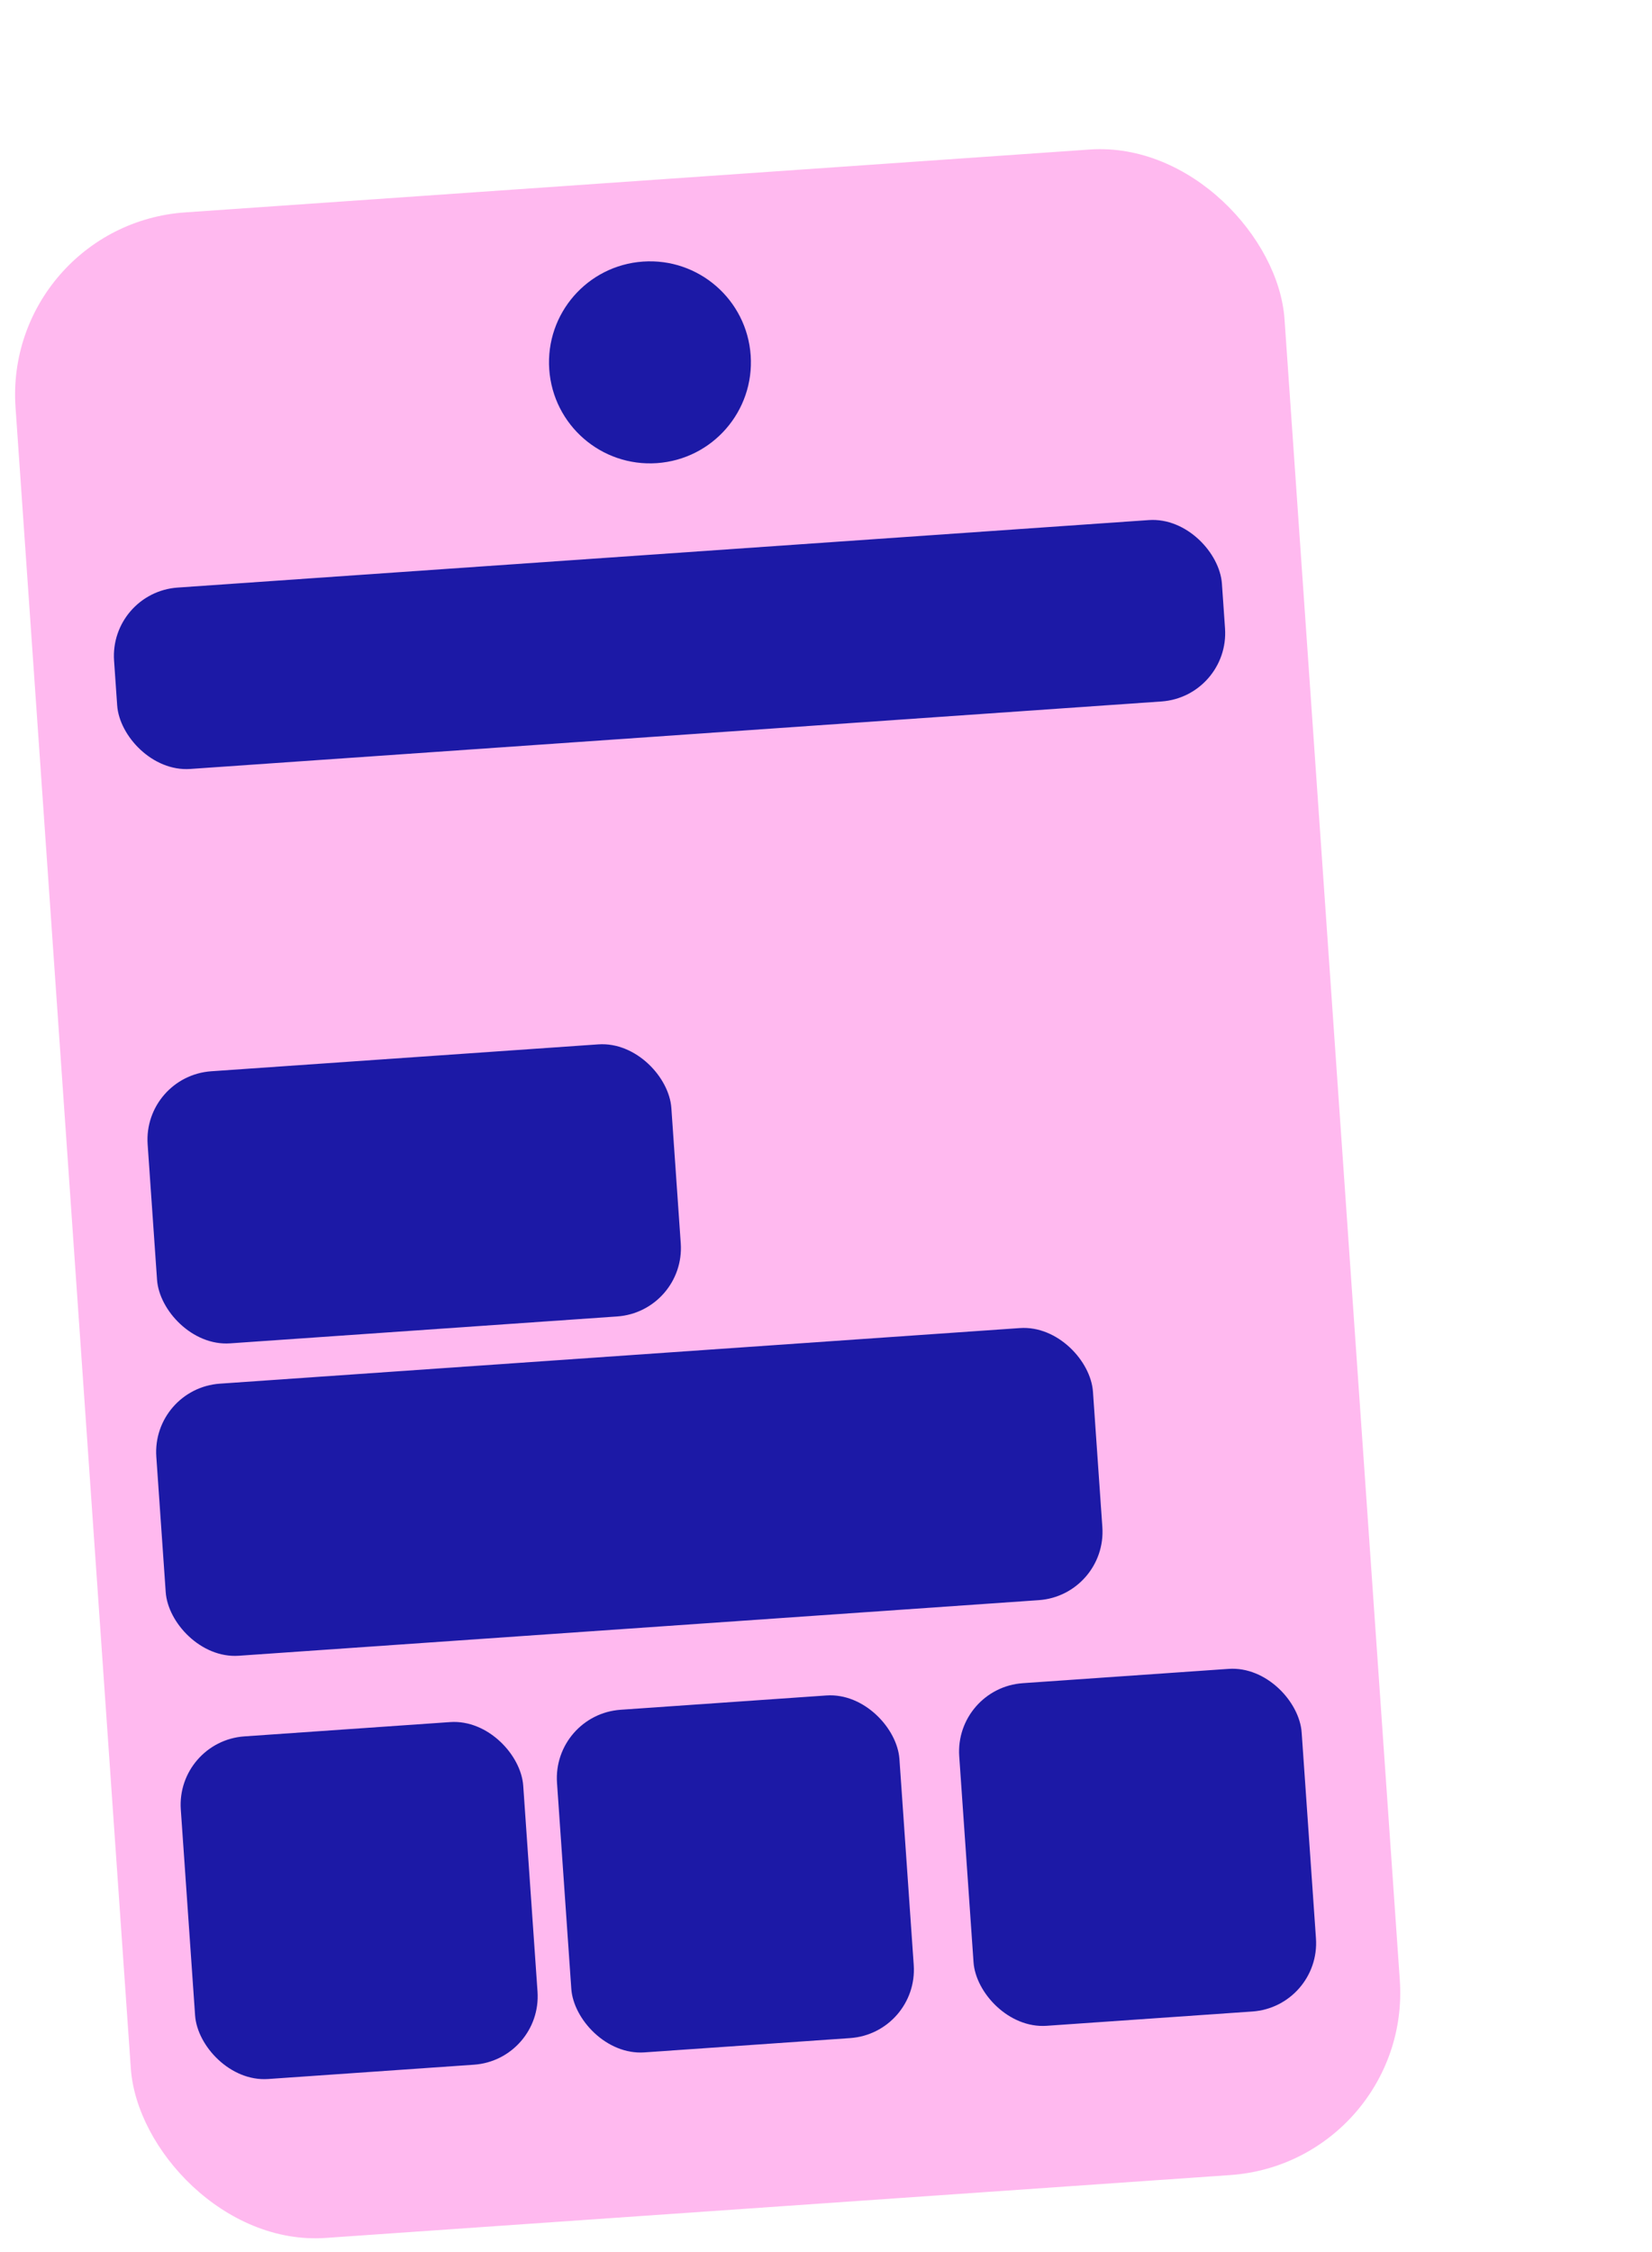
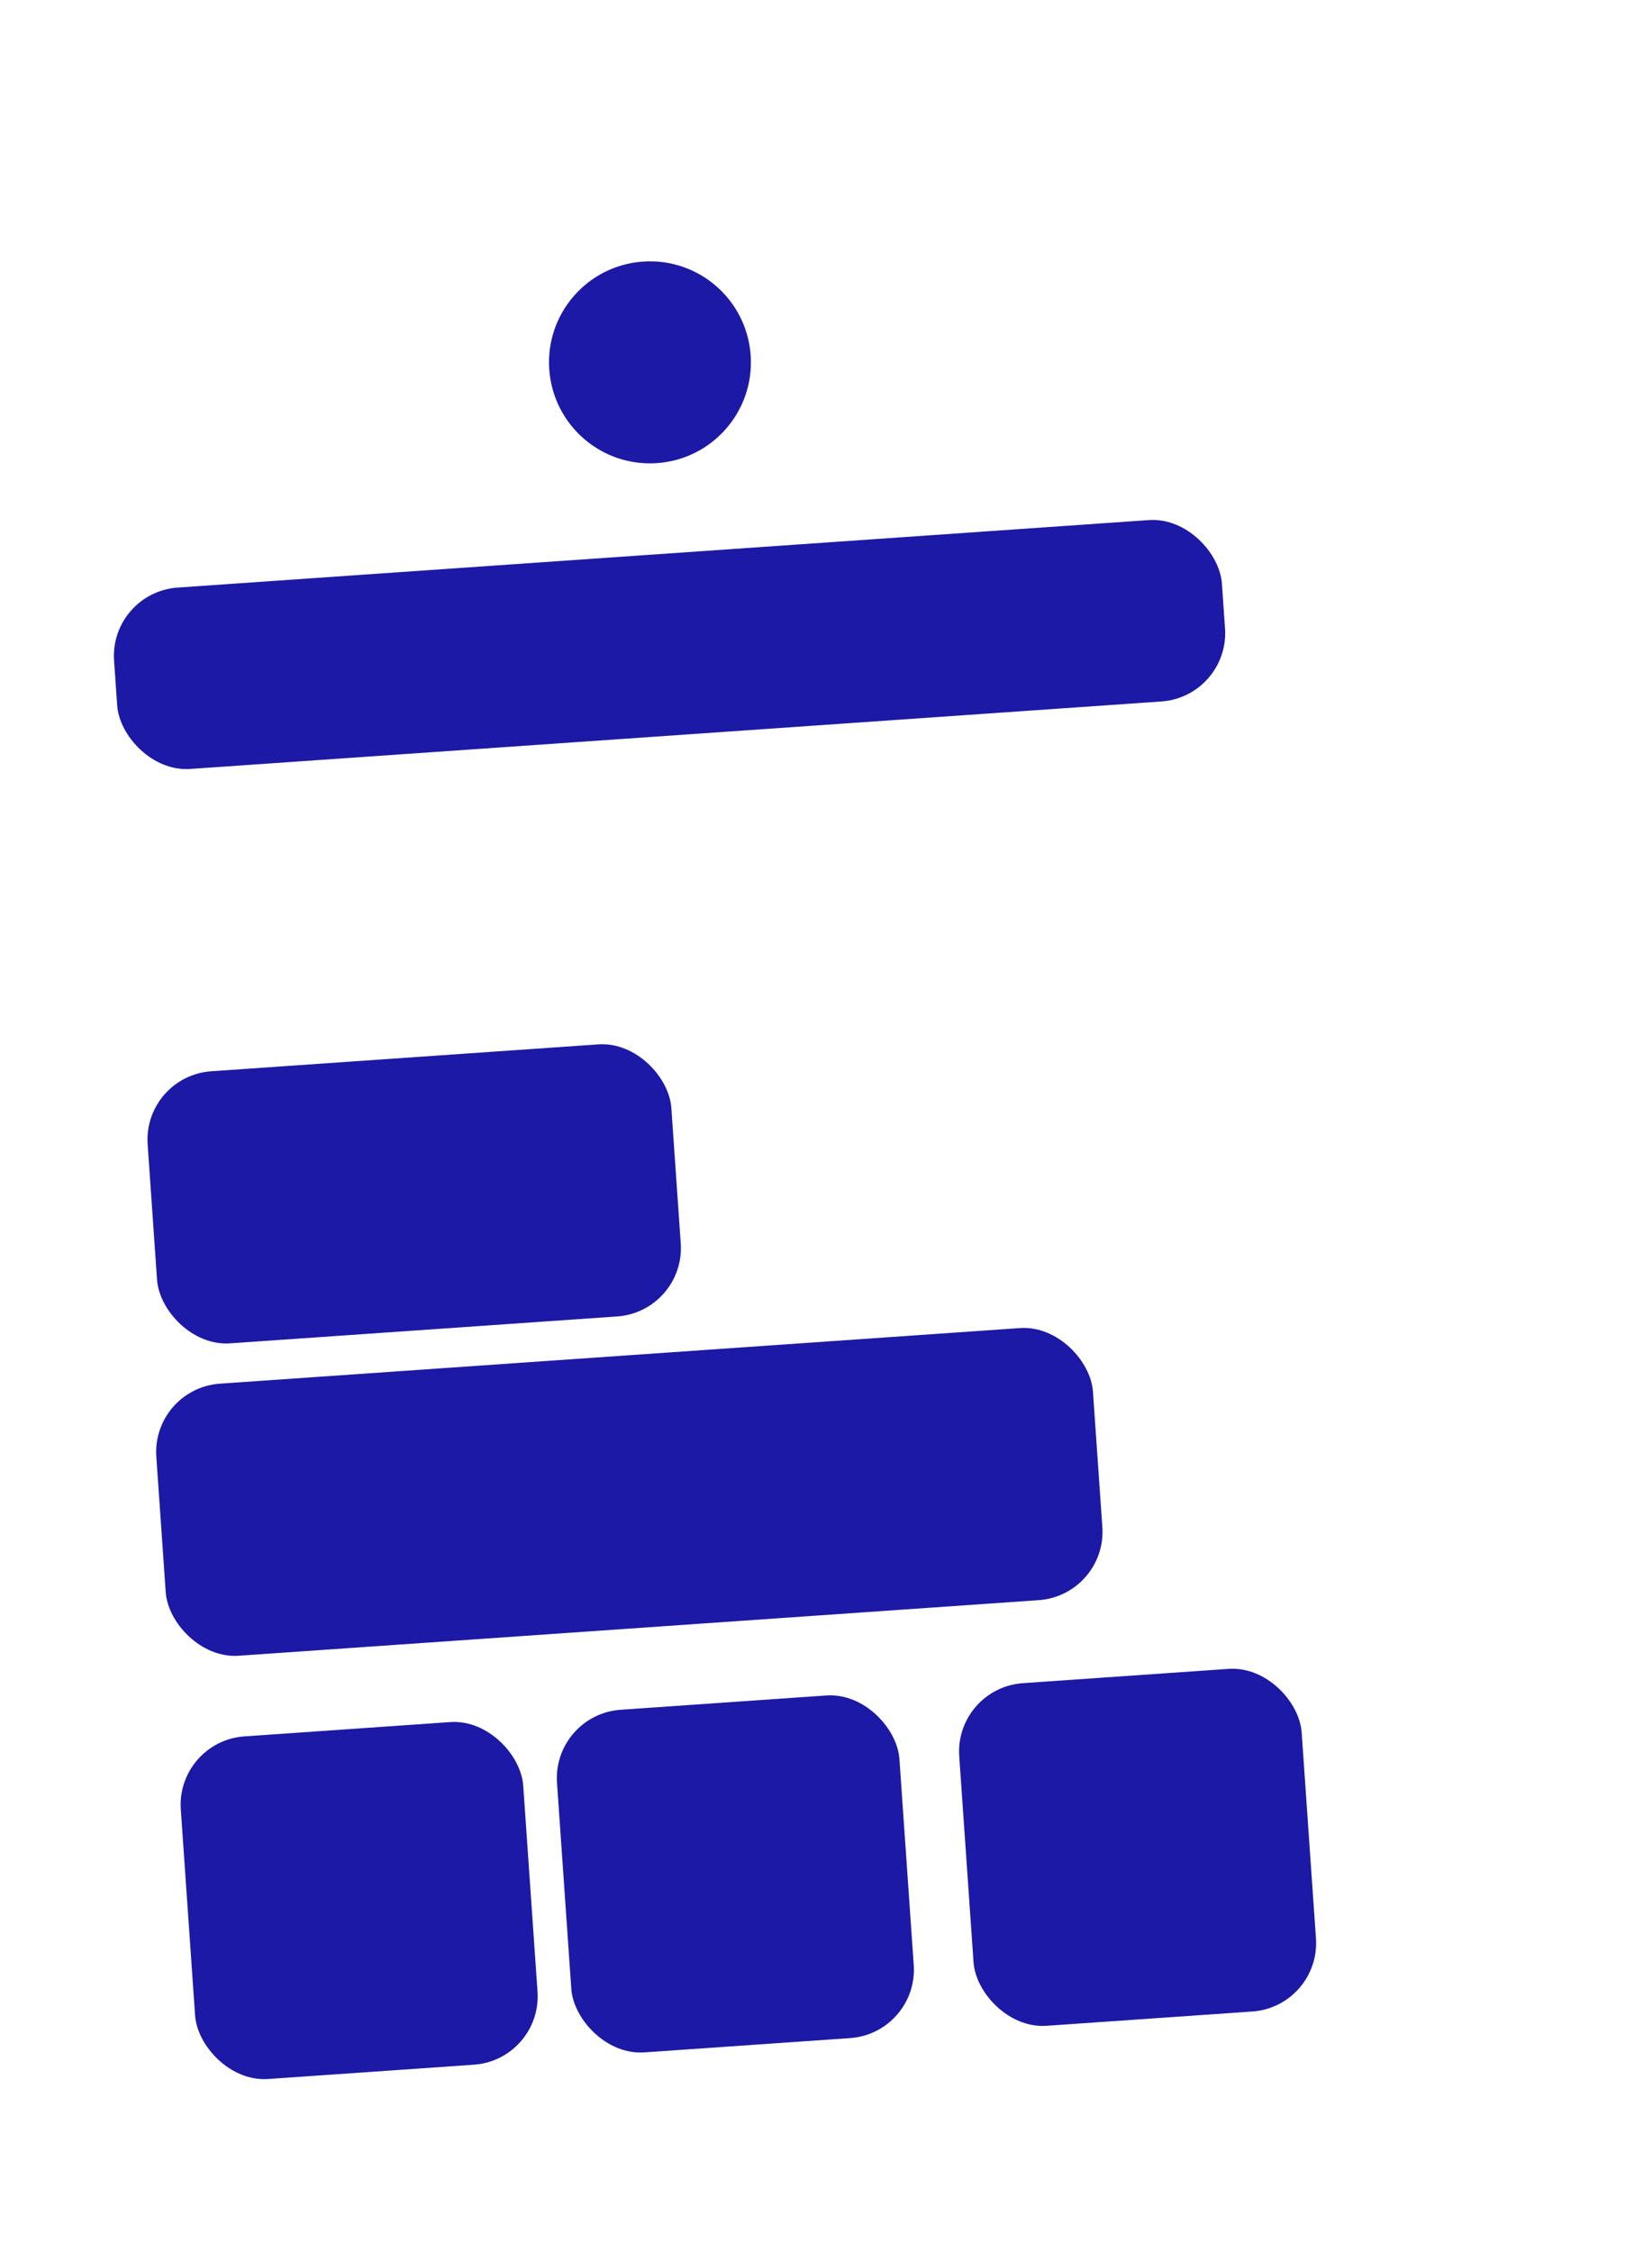
<svg xmlns="http://www.w3.org/2000/svg" width="254" height="346" viewBox="0 0 254 346" fill="none">
-   <rect x="0.441" y="34.583" width="195.582" height="312" rx="28.087" transform="rotate(-3.973 0.441 34.583)" fill="#FFB9EF" />
  <rect x="23.305" y="213.348" width="144.358" height="41.91" rx="10.533" transform="rotate(-3.973 23.305 213.348)" fill="#1C19A6" />
  <rect x="27.069" y="267.548" width="52.776" height="52.776" rx="10.533" transform="rotate(-3.973 27.069 267.548)" fill="#1C19A6" />
  <rect x="84.912" y="263.458" width="52.776" height="52.776" rx="10.533" transform="rotate(-3.973 84.912 263.458)" fill="#1C19A6" />
  <rect x="21.971" y="165.345" width="80.716" height="41.91" rx="10.533" transform="rotate(-3.973 21.971 165.345)" fill="#1C19A6" />
  <rect x="16.809" y="91.018" width="170.746" height="27.94" rx="10.533" transform="rotate(-3.973 16.809 91.018)" fill="#1C19A6" />
  <rect x="146.756" y="259.372" width="52.776" height="52.776" rx="10.533" transform="rotate(-3.973 146.756 259.372)" fill="#1C19A6" />
  <circle cx="99.933" cy="55.681" r="15.522" transform="rotate(-3.973 99.933 55.681)" fill="#1C19A6" />
</svg>